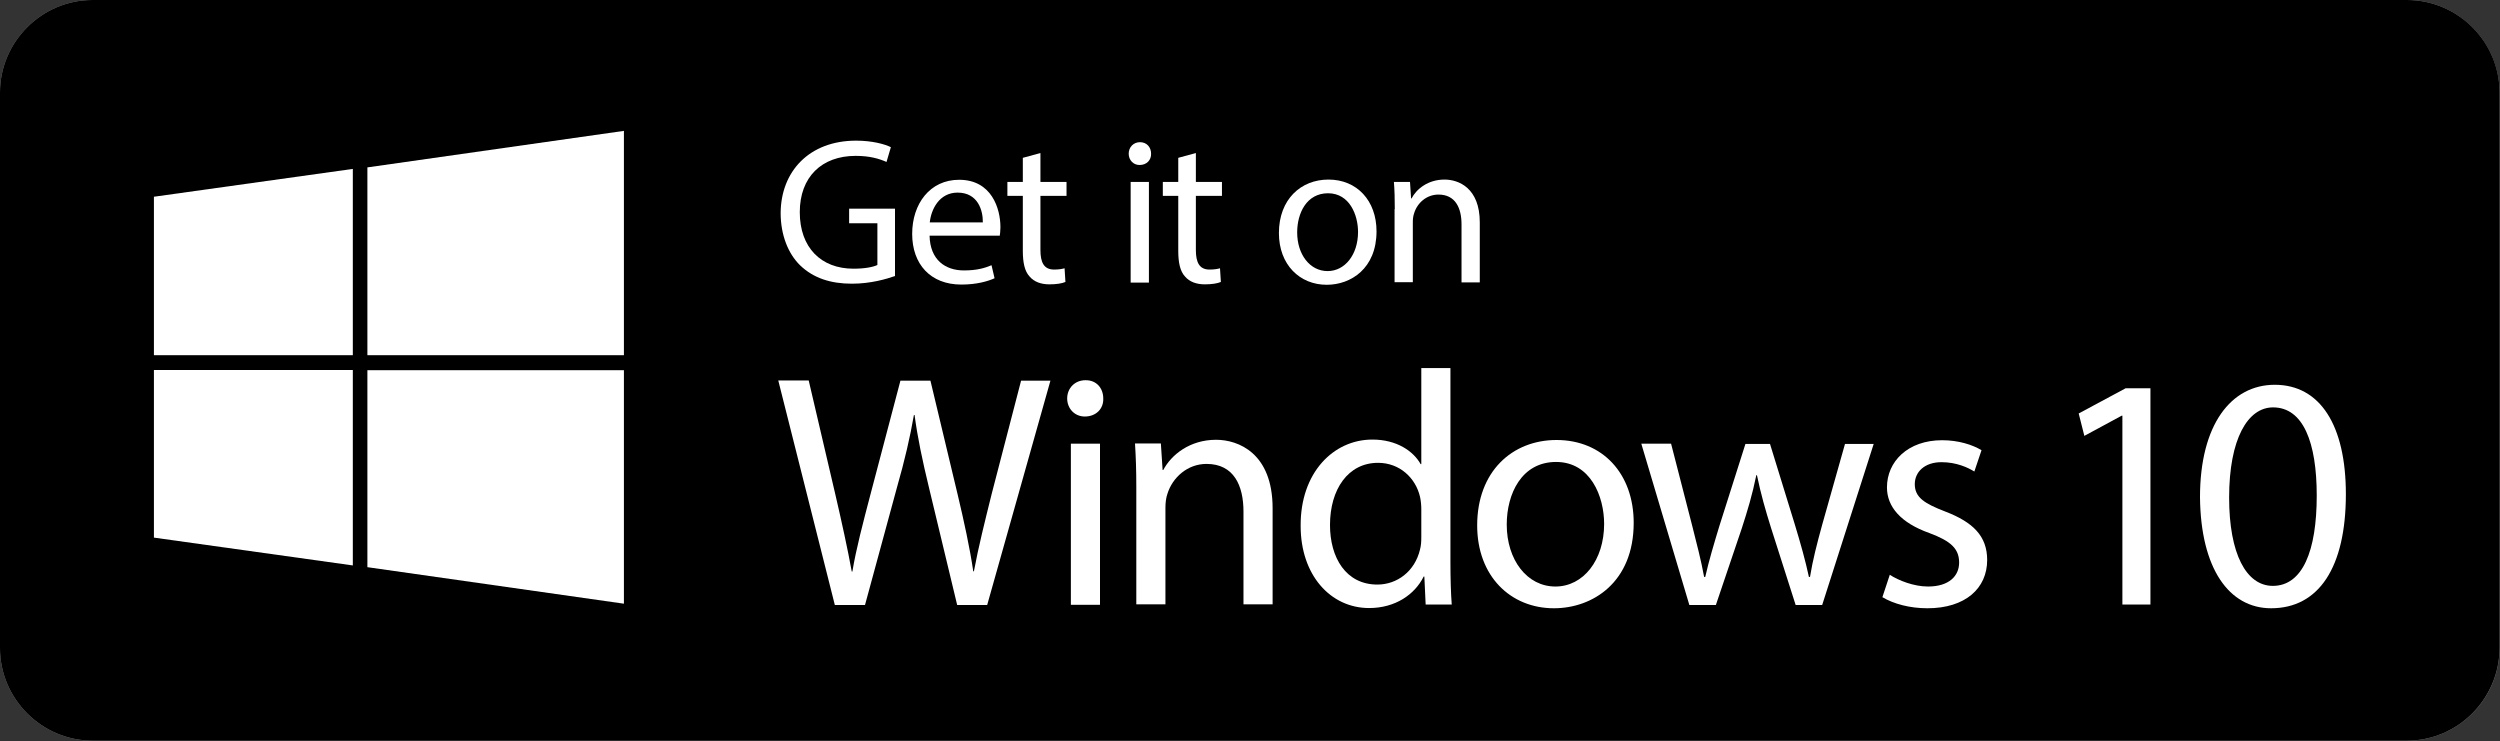
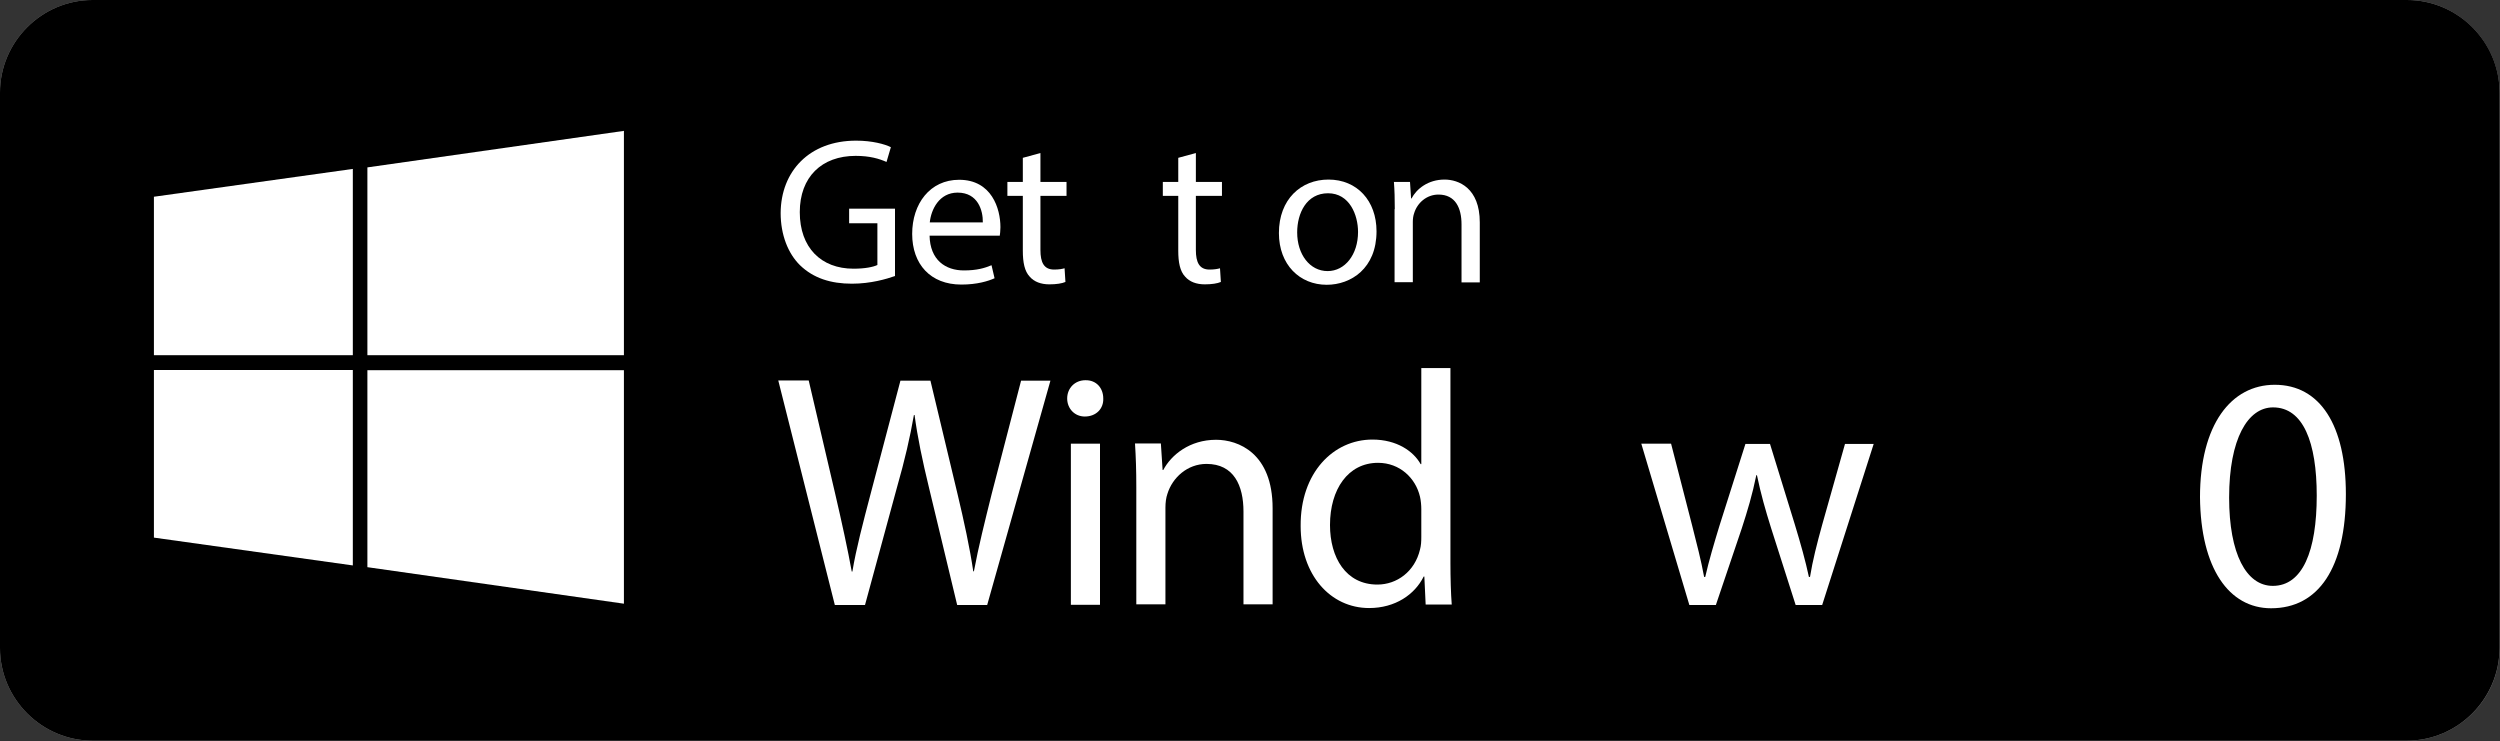
<svg xmlns="http://www.w3.org/2000/svg" width="1150" height="341" viewBox="0 0 1150 341" fill="none">
  <rect x="0" y="0" width="1150" height="341" fill="#333333" stroke="none" />
  <g clip-path="url(#clip0)">
    <path d="M1107.2 6.8C1126.9 6.8 1143 22.8 1143 42.6V298.1C1143 317.8 1127 333.9 1107.2 333.9H42.6C22.9 333.9 6.8 317.9 6.8 298.1V42.6C6.8 22.9 22.8 6.8 42.6 6.8H1107.2V6.8ZM1107.2 0H42.6C19.2 0 0 19.2 0 42.6V298.1C0 321.5 19.2 340.7 42.6 340.7H1107.2C1130.6 340.7 1149.8 321.5 1149.8 298.1V42.6C1149.7 19.2 1130.6 0 1107.2 0Z" fill="#A6A6A6" />
    <path d="M1107.2 340.7H42.6C19.2 340.7 0 321.5 0 298.1V42.6C0 19.2 19.2 0 42.6 0H1107.2C1130.6 0 1149.8 19.2 1149.8 42.6V298.1C1149.7 321.5 1130.6 340.7 1107.2 340.7Z" fill="black" />
    <path d="M162.3 260.1L70.8 247.3V170.2H162.3V260.1ZM162.3 163.4H70.8V90.5L162.3 77.7V163.4ZM287 277.7L169 260.9V170.3H287V277.7ZM287 163.4H169V77L287 60.2V163.4Z" fill="white" />
    <path d="M411.6 127C407.9 128.3 400.6 130.5 391.9 130.5C382.2 130.5 374.2 128 368 122C362.5 116.6 359.1 108 359.1 98C359.2 78.8 372.3 64.7 393.8 64.7C401.2 64.7 407 66.3 409.8 67.7L407.8 74.5C404.4 73 400.1 71.7 393.6 71.7C378 71.7 367.9 81.4 367.9 97.6C367.9 113.9 377.7 123.6 392.6 123.6C398 123.6 401.7 122.8 403.6 121.9V102.7H390.6V96H411.7V127H411.6Z" fill="white" />
    <path d="M427.6 108.3C427.8 119.7 435 124.4 443.4 124.4C449.4 124.4 453 123.3 456.1 122L457.5 128C454.6 129.3 449.5 130.9 442.2 130.9C428 130.9 419.6 121.5 419.6 107.6C419.6 93.7 427.8 82.7 441.2 82.7C456.2 82.7 460.2 96 460.2 104.5C460.2 106.2 460 107.6 459.9 108.4H427.6V108.3ZM452.1 102.3C452.2 96.9 449.9 88.6 440.5 88.6C432 88.6 428.3 96.4 427.7 102.3H452.1Z" fill="white" />
    <path d="M478.6 70.4V83.7H490.6V90.1H478.6V115C478.6 120.7 480.2 124 484.9 124C487.1 124 488.7 123.7 489.7 123.4L490.1 129.7C488.5 130.4 485.9 130.8 482.7 130.8C478.8 130.8 475.7 129.6 473.7 127.3C471.3 124.8 470.5 120.7 470.5 115.3V90.1H463.4V83.7H470.5V72.6L478.6 70.4Z" fill="white" />
-     <path d="M529.5 70.7C529.6 73.6 527.5 75.9 524.2 75.9C521.3 75.9 519.2 73.6 519.2 70.7C519.2 67.7 521.4 65.4 524.4 65.4C527.5 65.4 529.5 67.7 529.5 70.7ZM520.1 129.9V83.7H528.5V130H520.1V129.9Z" fill="white" />
    <path d="M550.1 70.4V83.7H562.1V90.1H550.1V115C550.1 120.7 551.7 124 556.4 124C558.6 124 560.2 123.7 561.2 123.4L561.6 129.7C560 130.4 557.4 130.8 554.2 130.8C550.3 130.8 547.2 129.6 545.2 127.3C542.8 124.8 542 120.7 542 115.3V90.1H534.9V83.7H542V72.6L550.1 70.4Z" fill="white" />
    <path d="M633.2 106.4C633.2 123.5 621.4 131 610.3 131C597.9 131 588.3 121.8 588.3 107.2C588.3 91.7 598.4 82.6 611.1 82.6C624.2 82.6 633.2 92.3 633.2 106.4ZM596.7 106.9C596.7 117 602.5 124.7 610.7 124.7C618.7 124.7 624.7 117.1 624.7 106.7C624.7 98.9 620.8 88.9 610.9 88.9C601 88.9 596.7 98.1 596.7 106.9Z" fill="white" />
    <path d="M641.6 96.2C641.6 91.4 641.5 87.5 641.2 83.7H648.6L649.1 91.3H649.3C651.6 86.9 656.9 82.6 664.5 82.6C670.9 82.6 680.7 86.4 680.7 102.3V129.9H672.3V103.2C672.3 95.7 669.5 89.5 661.7 89.5C656.2 89.5 651.9 93.4 650.5 98.1C650.1 99.2 649.9 100.6 649.9 102V129.8H641.5V96.2H641.6Z" fill="white" />
    <path d="M384 278.2L358 175H372L384.2 227.2C387.2 240.1 390 252.9 391.8 262.9H392.1C393.8 252.6 397 240.4 400.5 227.1L414.2 175.1H428L440.5 227.4C443.4 239.6 446.1 251.9 447.7 262.8H448C450.1 251.5 453 240 456.2 227.1L469.7 175.1H483.2L454.1 278.3H440.3L427.4 224.6C424.2 211.4 422.1 201.3 420.7 190.9H420.4C418.6 201.2 416.3 211.3 412.5 224.6L397.9 278.3H384V278.2Z" fill="white" />
    <path d="M507.5 183.3C507.7 187.9 504.3 191.6 499 191.6C494.3 191.6 490.9 187.9 490.9 183.3C490.9 178.6 494.4 174.9 499.3 174.9C504.3 174.8 507.5 178.5 507.5 183.3ZM492.6 278.2V204.1H506V278.2H492.6Z" fill="white" />
    <path d="M522.7 224.1C522.7 216.4 522.5 210.2 522.1 204H534L534.8 216.2H535.1C538.8 209.2 547.3 202.3 559.4 202.3C569.6 202.3 585.4 208.4 585.4 233.8V278H572V235.3C572 223.4 567.6 213.4 555 213.4C546.2 213.4 539.3 219.7 537 227.2C536.4 228.9 536.1 231.2 536.1 233.5V278H522.7V224.1Z" fill="white" />
    <path d="M667.2 169.5V259C667.2 265.6 667.4 273.1 667.8 278.1H655.8L655.2 265.2H654.9C650.8 273.5 641.8 279.7 629.8 279.7C612 279.7 598.3 264.5 598.3 242C598.1 217.4 613.4 202.2 631.3 202.2C642.6 202.2 650.2 207.6 653.5 213.5H653.8V169.3H667.2V169.5ZM653.8 234.2C653.8 232.5 653.6 230.2 653.2 228.5C651.2 219.9 643.9 212.9 633.9 212.9C620.1 212.9 611.8 225.1 611.8 241.5C611.8 256.5 619.1 268.9 633.6 268.9C642.6 268.9 650.8 262.9 653.2 252.8C653.7 251 653.8 249.1 653.8 247V234.2Z" fill="white" />
-     <path d="M751.5 240.5C751.5 267.9 732.6 279.8 714.8 279.8C694.9 279.8 679.5 265.1 679.5 241.7C679.5 216.9 695.6 202.4 716 202.4C737.2 202.4 751.5 217.9 751.5 240.5ZM693.1 241.3C693.1 257.5 702.4 269.8 715.5 269.8C728.3 269.8 737.9 257.7 737.9 241C737.9 228.4 731.7 212.5 715.8 212.5C699.9 212.5 693.1 227.2 693.1 241.3Z" fill="white" />
    <path d="M768.7 204.1L778.4 241.8C780.5 250.1 782.5 257.7 783.9 265.4H784.4C786.1 257.9 788.5 249.9 790.9 242L802.9 204.2H814.2L825.6 241.2C828.3 250.1 830.5 257.9 832.1 265.4H832.6C833.8 257.9 835.8 250.1 838.2 241.4L848.7 204.2H861.9L838.2 278.3H826L814.7 242.9C812.1 234.6 810 227.3 808.2 218.6H807.9C806.1 227.5 803.8 235.1 801.2 243.1L789.3 278.3H777.1L755 204.1H768.7Z" fill="white" />
-     <path d="M869.3 264.4C873.3 267 880.3 269.8 886.9 269.8C896.6 269.8 901.2 264.9 901.2 258.8C901.2 252.4 897.4 248.9 887.5 245.2C874.3 240.5 868 233.1 868 224.2C868 212.3 877.6 202.5 893.4 202.5C900.9 202.5 907.4 204.6 911.5 207.1L908.2 216.9C905.3 215.1 900 212.6 893.1 212.6C885.2 212.6 880.8 217.2 880.8 222.7C880.8 228.8 885.2 231.6 894.8 235.3C907.6 240.2 914.1 246.6 914.1 257.6C914.1 270.6 904.1 279.8 886.6 279.8C878.5 279.8 871.1 277.8 865.9 274.7L869.3 264.4Z" fill="white" />
-     <path d="M976.3 191.2H976L958.8 200.5L956.2 190.2L977.8 178.6H989.2V278.1H976.3V191.2Z" fill="white" />
    <path d="M1079.1 227.3C1079.1 261.1 1066.6 279.8 1044.7 279.8C1025.4 279.8 1012.3 261.6 1012 228.7C1012 195.3 1026.3 177 1046.4 177C1067.3 177 1079.1 195.7 1079.1 227.3ZM1025.4 228.9C1025.4 254.8 1033.3 269.5 1045.5 269.5C1059.2 269.5 1065.7 253.4 1065.7 228C1065.7 203.5 1059.5 187.4 1045.6 187.4C1034 187.4 1025.4 201.8 1025.4 228.9Z" fill="white" />
  </g>
  <defs>
    <clipPath id="clip0">
      <rect width="1149.7" height="340.7" fill="white" />
    </clipPath>
  </defs>
</svg>